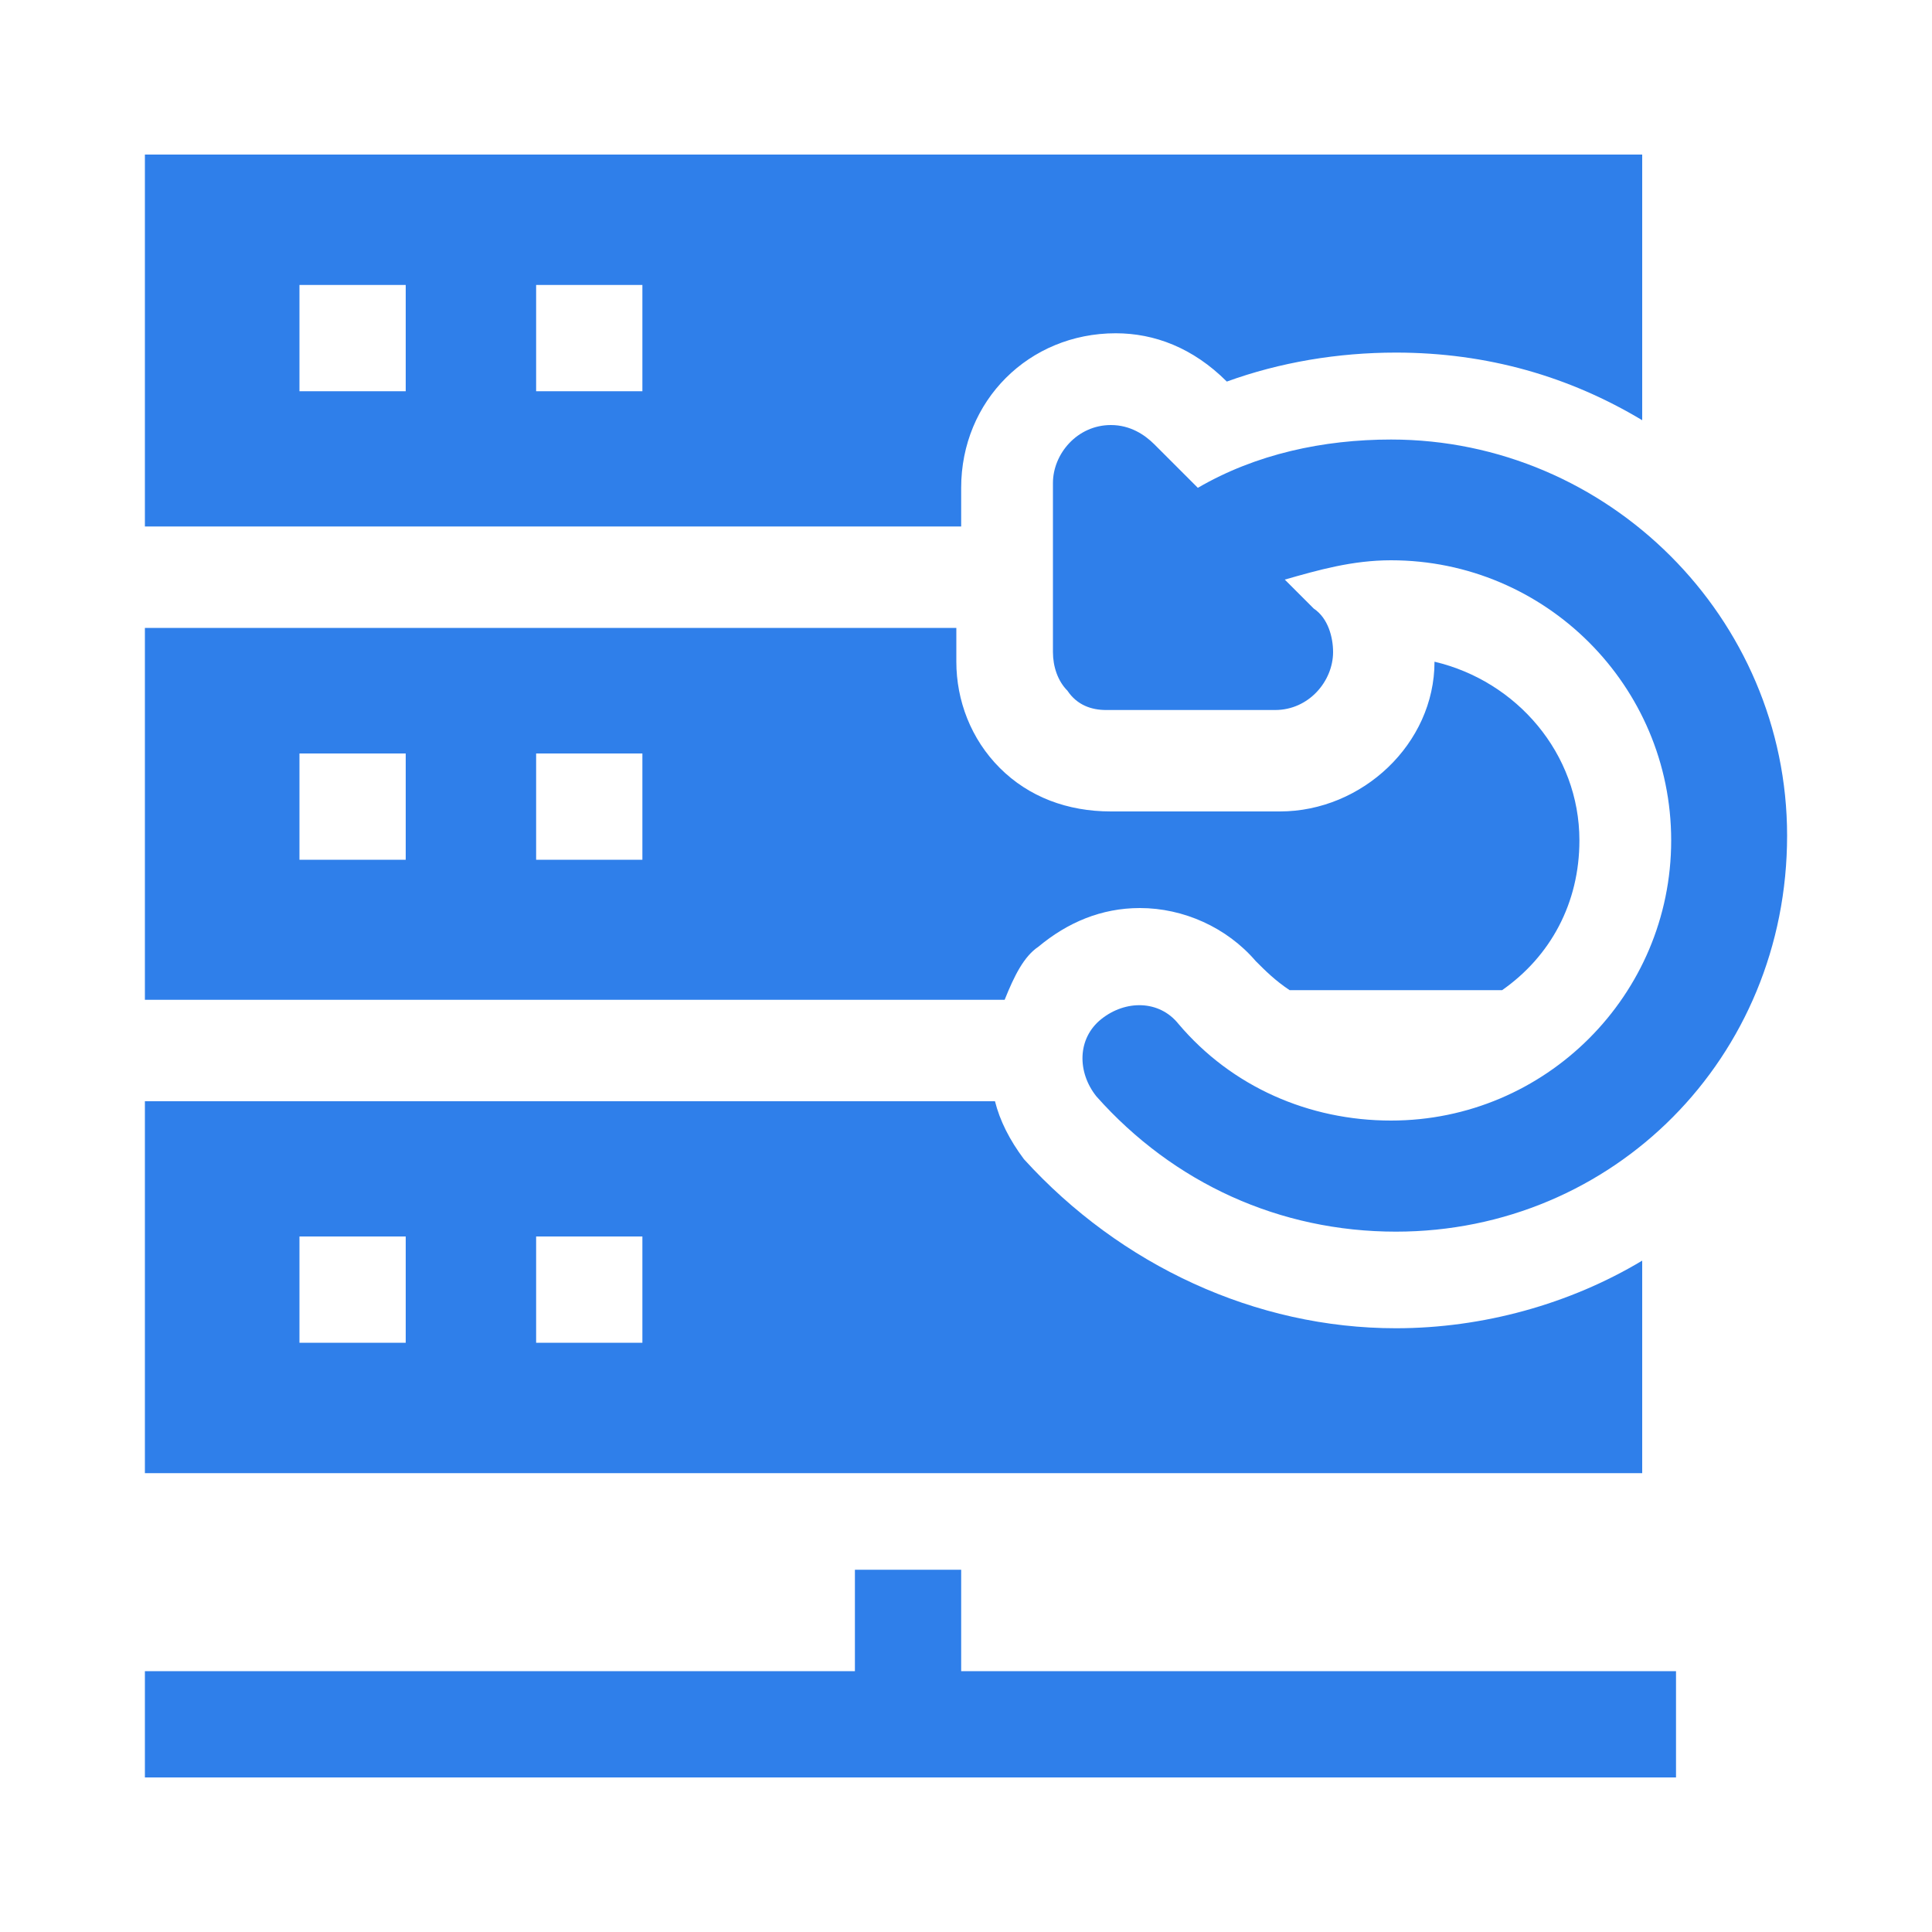
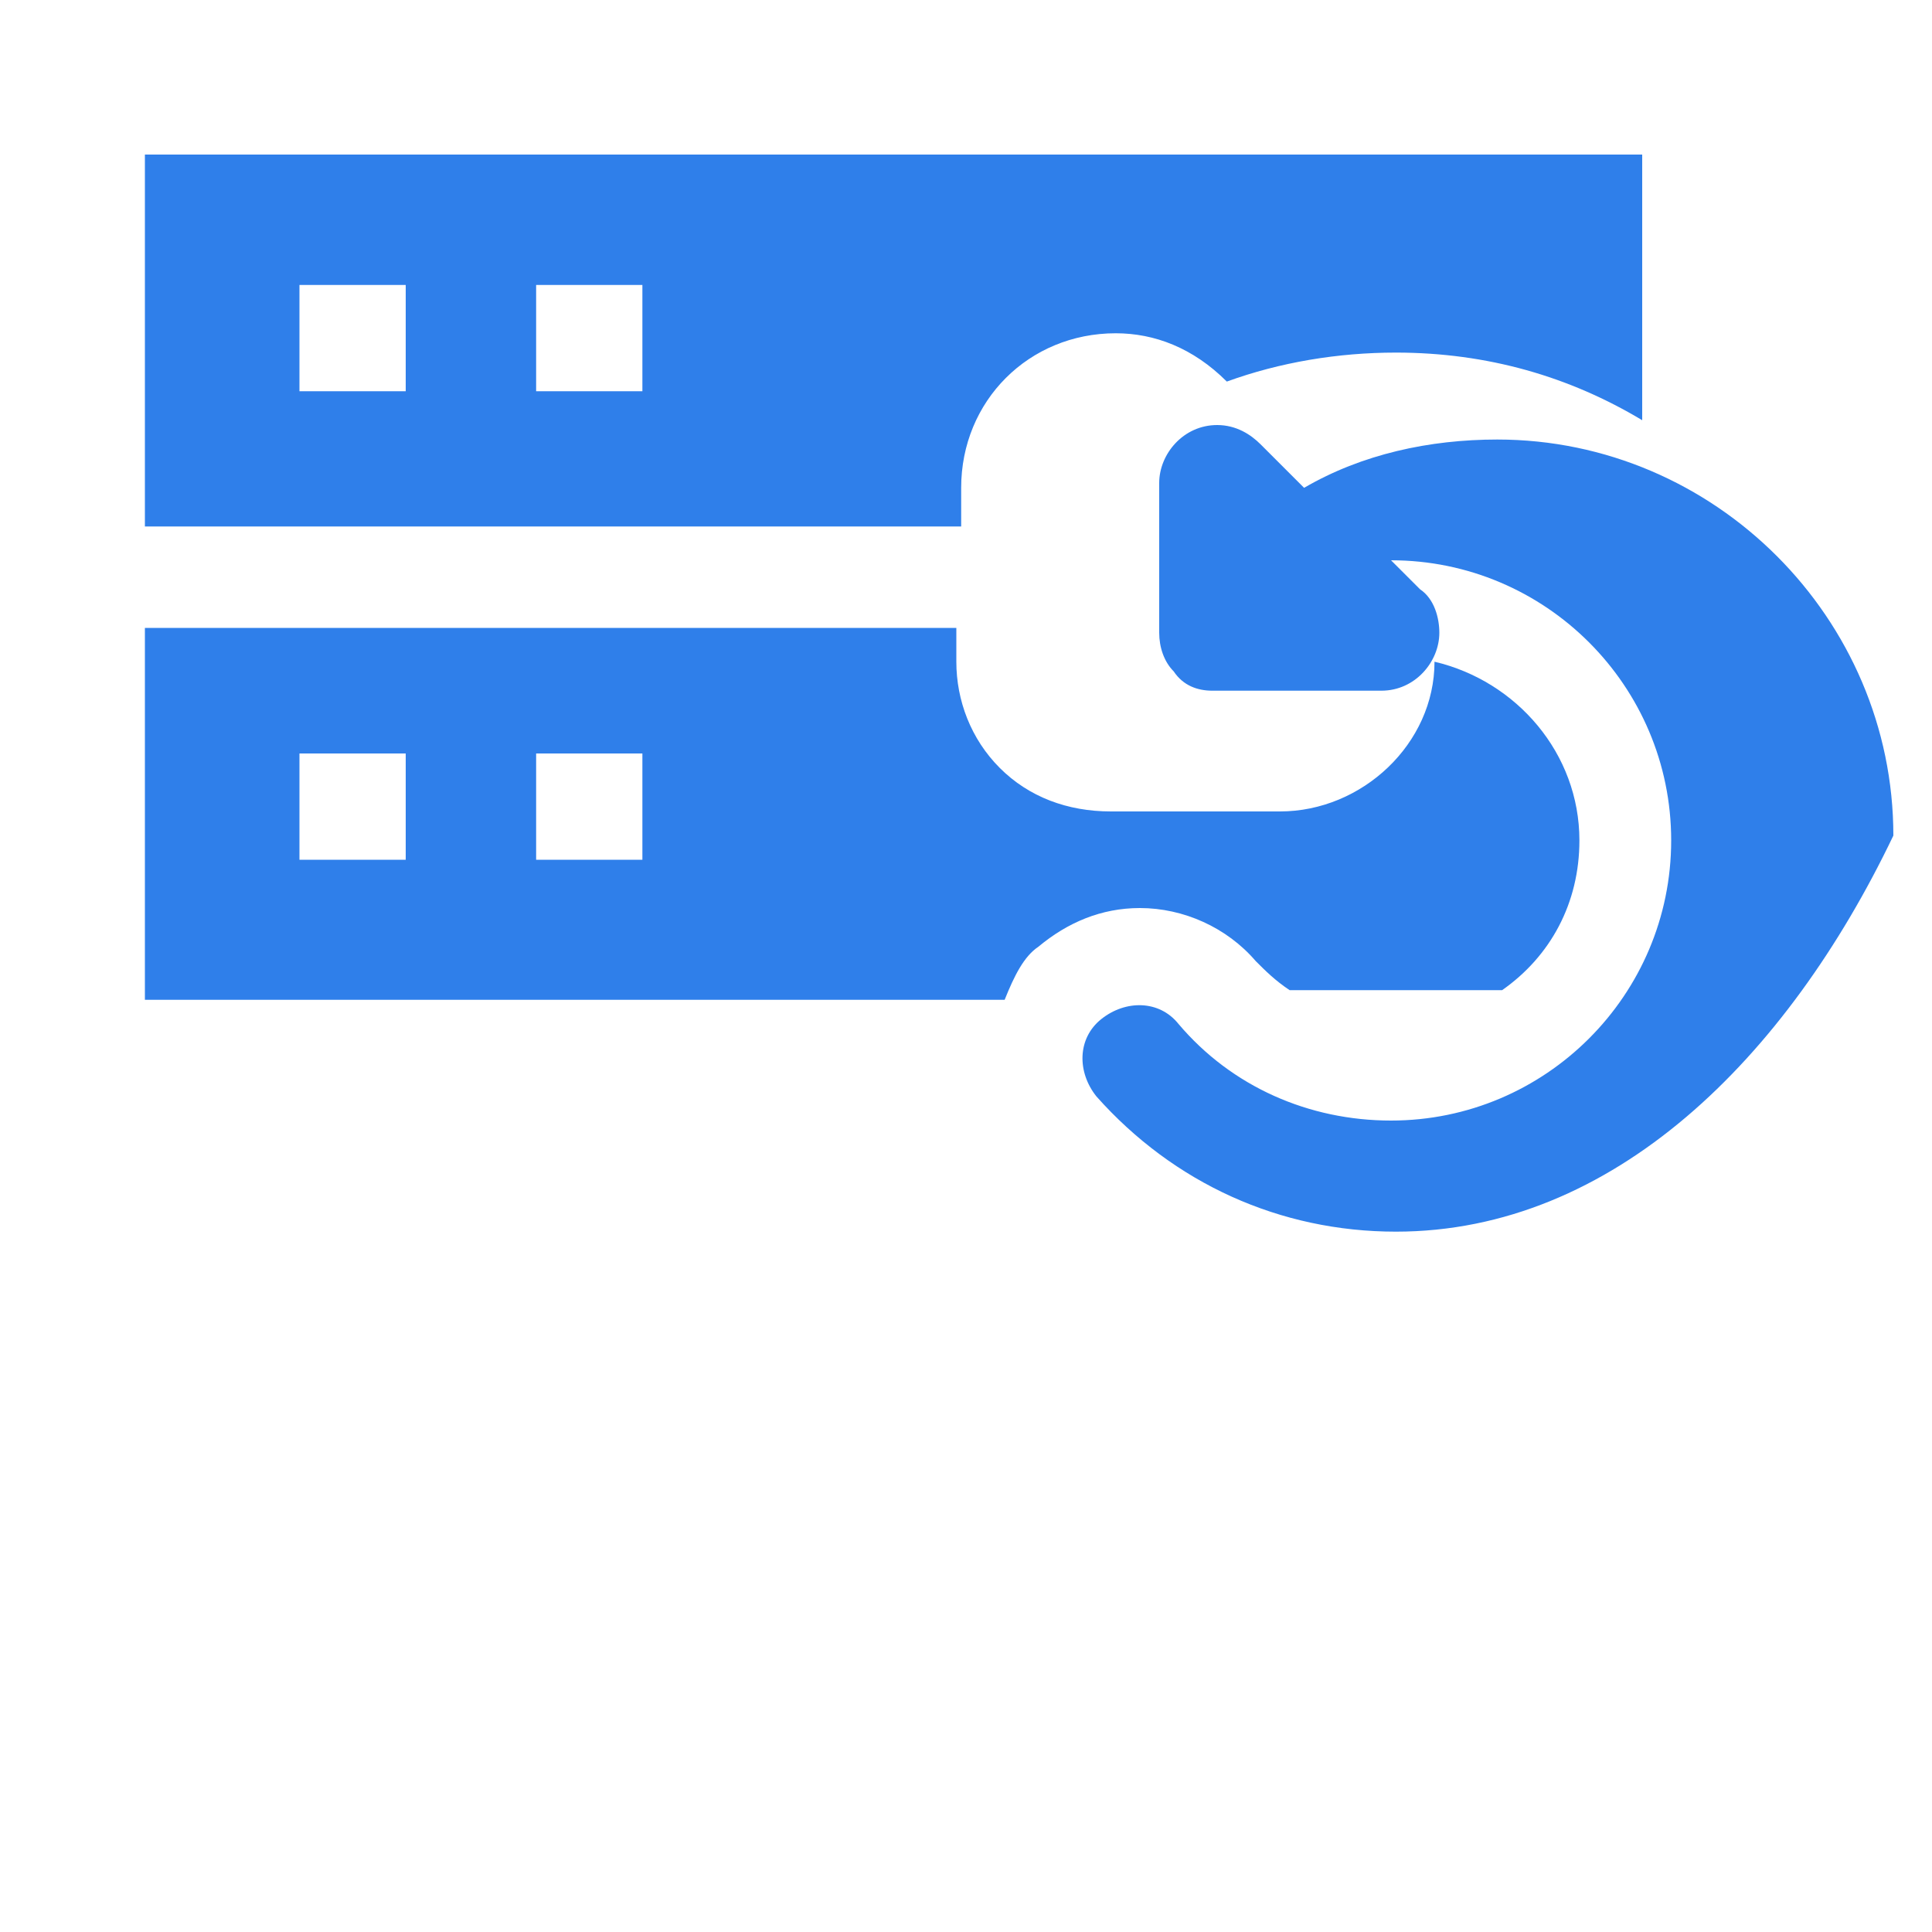
<svg xmlns="http://www.w3.org/2000/svg" version="1.1" id="Layer_1" x="0px" y="0px" viewBox="0 0 40 40" style="enable-background:new 0 0 40 40;" xml:space="preserve">
  <style type="text/css">
	.st0{fill:#2F7FEA;}
</style>
  <g>
-     <polygon id="Path_4_" class="st0" points="19.9,32.5 17.7,32.5 17.7,34.6 3,34.6 3,36.8 34.7,36.8 34.7,34.6 19.9,34.6  " />
    <path class="st0" d="M19.9,10.1c0-1.8,1.4-3.2,3.2-3.2c0.8,0,1.6,0.3,2.3,1c1.1-0.4,2.3-0.6,3.5-0.6c1.9,0,3.6,0.5,5.1,1.4V7.3V3.2   H3v7.7h16.9V10.1z M8.4,8.1H6.2V5.9h2.2V8.1z M11.1,8.1V5.9h2.2v2.2H11.1z" />
-     <path class="st0" d="M28.9,25.5c-2.4,0-4.6-1-6.2-2.8c-0.4-0.5-0.4-1.2,0.1-1.6s1.2-0.4,1.6,0.1c1.1,1.3,2.7,2,4.4,2   c3.2,0,5.8-2.6,5.8-5.8s-2.6-5.8-5.8-5.8c-0.8,0-1.5,0.2-2.2,0.4l0.6,0.6c0.3,0.2,0.4,0.6,0.4,0.9c0,0.6-0.5,1.2-1.2,1.2h-3.5   c-0.3,0-0.6-0.1-0.8-0.4c-0.2-0.2-0.3-0.5-0.3-0.8V10c0-0.6,0.5-1.2,1.2-1.2c0.4,0,0.7,0.2,0.9,0.4l0.9,0.9c1.2-0.7,2.6-1,4-1   c4.5,0,8.2,3.7,8.2,8.2C37,21.9,33.4,25.5,28.9,25.5z" />
+     <path class="st0" d="M28.9,25.5c-2.4,0-4.6-1-6.2-2.8c-0.4-0.5-0.4-1.2,0.1-1.6s1.2-0.4,1.6,0.1c1.1,1.3,2.7,2,4.4,2   c3.2,0,5.8-2.6,5.8-5.8s-2.6-5.8-5.8-5.8l0.6,0.6c0.3,0.2,0.4,0.6,0.4,0.9c0,0.6-0.5,1.2-1.2,1.2h-3.5   c-0.3,0-0.6-0.1-0.8-0.4c-0.2-0.2-0.3-0.5-0.3-0.8V10c0-0.6,0.5-1.2,1.2-1.2c0.4,0,0.7,0.2,0.9,0.4l0.9,0.9c1.2-0.7,2.6-1,4-1   c4.5,0,8.2,3.7,8.2,8.2C37,21.9,33.4,25.5,28.9,25.5z" />
    <path class="st0" d="M21.5,19.6c0.6-0.5,1.3-0.8,2.1-0.8c0.9,0,1.8,0.4,2.4,1.1c0.2,0.2,0.4,0.4,0.7,0.6h4.4c1-0.7,1.6-1.8,1.6-3.1   c0-1.8-1.3-3.3-3-3.7c0,1.7-1.5,3.1-3.2,3.1H23c-0.9,0-1.7-0.3-2.3-0.9c-0.6-0.6-0.9-1.4-0.9-2.2V13H3v7.7h17.8   C21,20.2,21.2,19.8,21.5,19.6z M8.4,17.8H6.2v-2.2h2.2V17.8z M13.3,17.8h-2.2v-2.2h2.2V17.8z" />
-     <path class="st0" d="M28.9,27.5c-2.9,0-5.7-1.3-7.7-3.5c-0.3-0.4-0.5-0.8-0.6-1.2H3v7.7h31v-4.4C32.5,27,30.7,27.5,28.9,27.5z    M8.4,27.8H6.2v-2.2h2.2V27.8z M13.3,27.8h-2.2v-2.2h2.2V27.8z" />
  </g>
</svg>